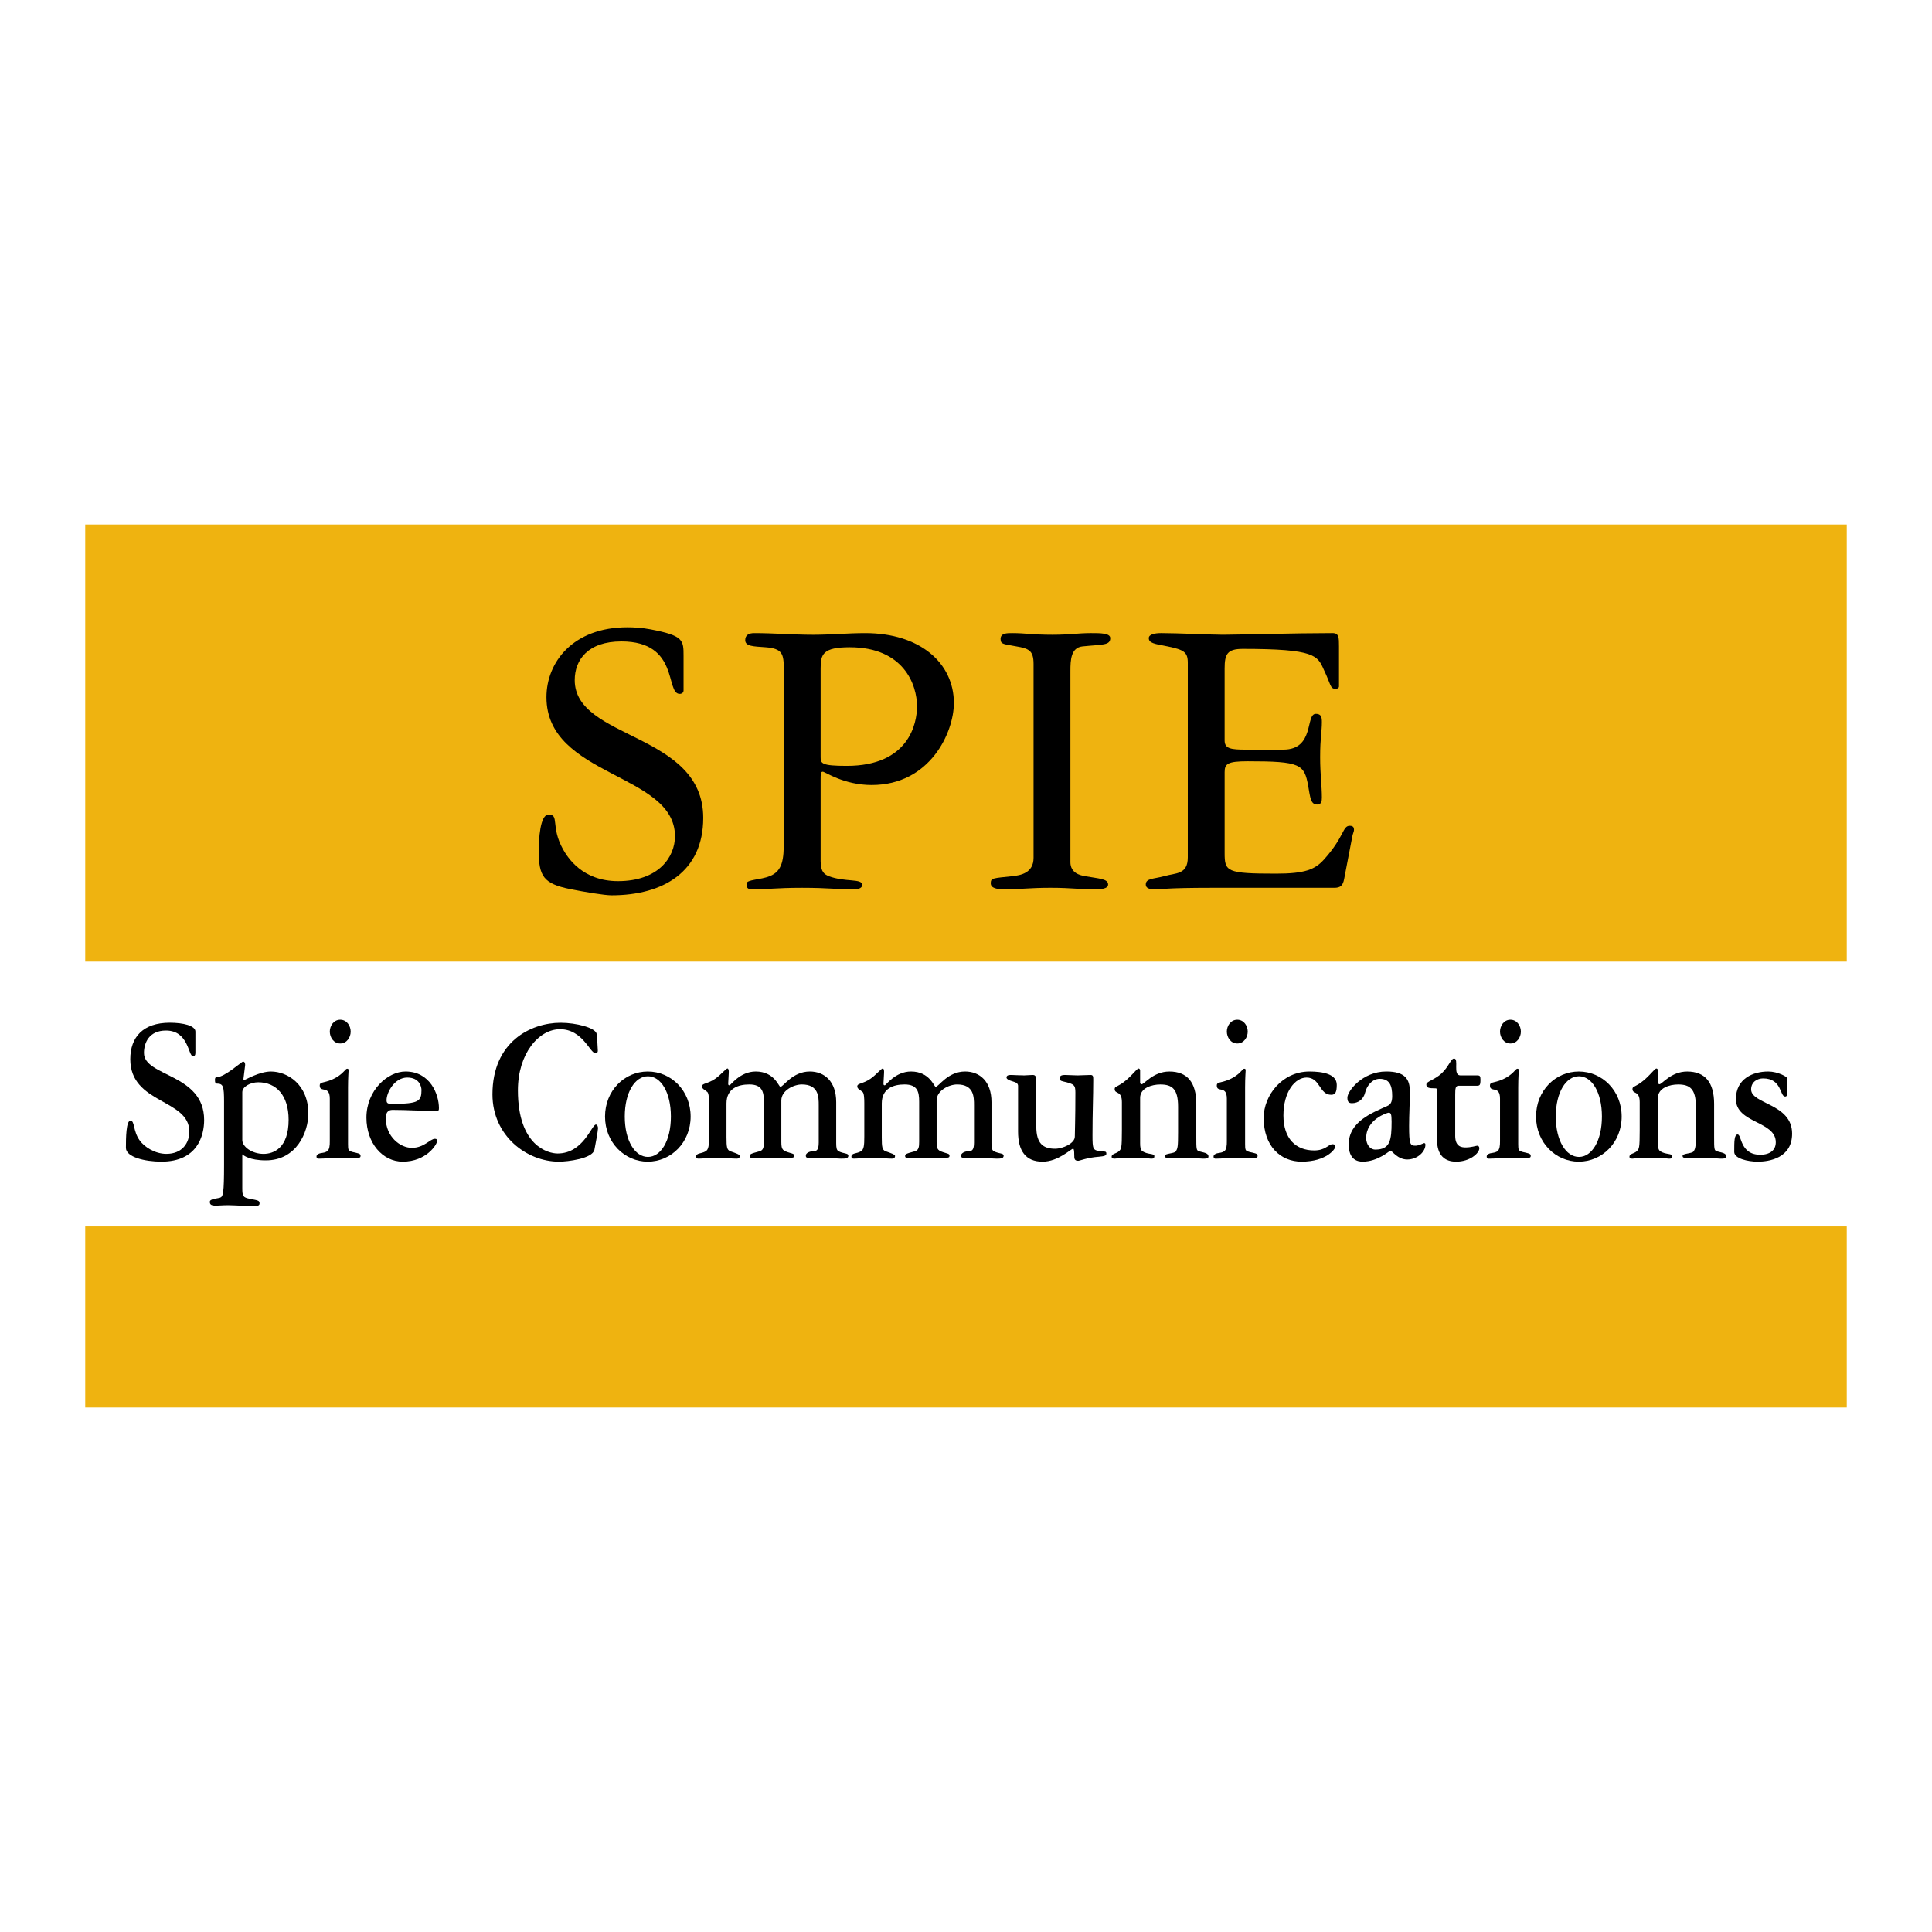
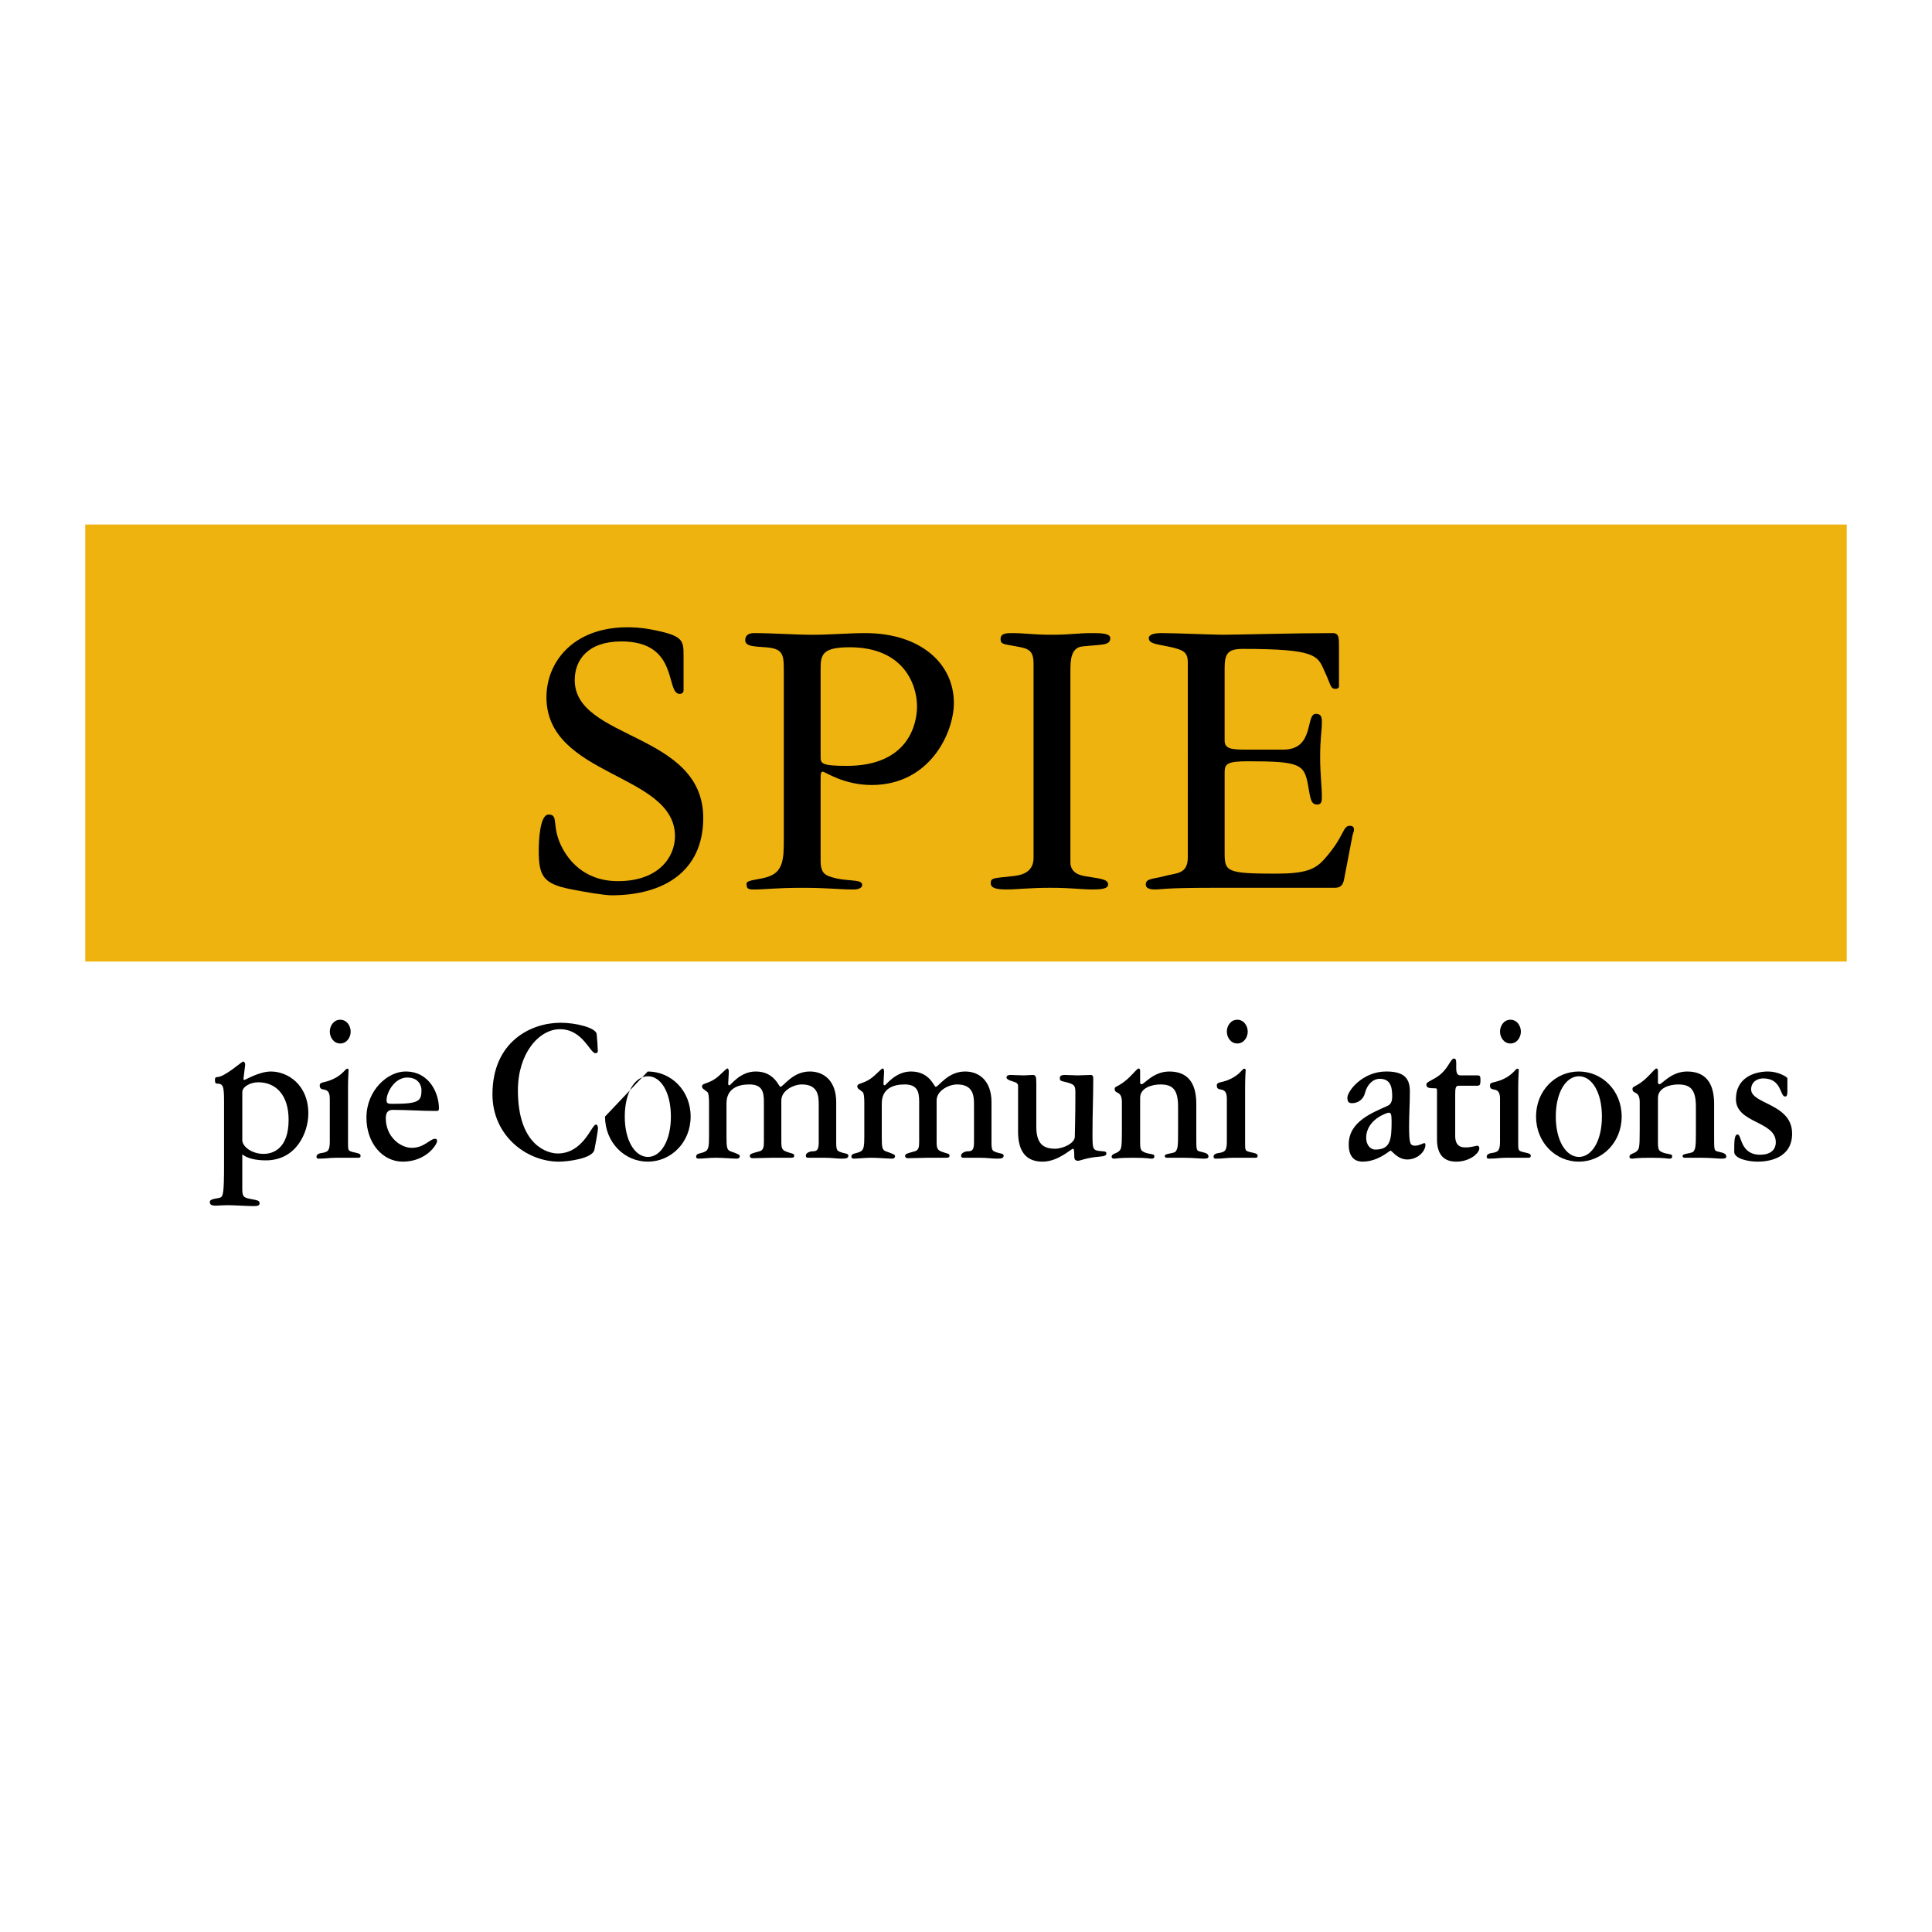
<svg xmlns="http://www.w3.org/2000/svg" version="1.0" id="Layer_1" x="0px" y="0px" width="192.756px" height="192.756px" viewBox="0 0 192.756 192.756" enable-background="new 0 0 192.756 192.756" xml:space="preserve">
  <g>
-     <polygon fill-rule="evenodd" clip-rule="evenodd" fill="#FFFFFF" points="0,0 192.756,0 192.756,192.756 0,192.756 0,0  " />
    <polygon fill-rule="evenodd" clip-rule="evenodd" fill="#EFB310" points="184.252,95.936 8.504,95.936 8.504,52.33 184.252,52.33    184.252,95.936  " />
-     <polygon fill-rule="evenodd" clip-rule="evenodd" fill="#EFB310" points="184.252,140.426 8.504,140.426 8.504,122.365    184.252,122.365 184.252,140.426  " />
    <path fill-rule="evenodd" clip-rule="evenodd" d="M68.197,68.896c0,0.165-0.128,0.332-0.385,0.332c-1.454,0,0-5.232-5.813-5.232   c-3.333,0-4.659,1.828-4.659,3.862c0,5.979,12.822,5.19,12.822,13.745c0,5.355-3.974,7.722-9.146,7.722   c-0.727,0-2.693-0.331-4.146-0.622c-2.65-0.54-3.12-1.287-3.12-3.82c0-1.122,0.128-3.615,0.982-3.615   c1.111,0,0.171,1.204,1.454,3.49c0.428,0.746,1.881,3.154,5.471,3.154c4.061,0,5.685-2.408,5.685-4.483   c0-6.312-12.823-5.896-12.823-13.869c0-3.488,2.651-6.977,8.079-6.977c0.599,0,1.453,0.042,2.309,0.208   c3.292,0.623,3.292,1.08,3.292,2.658V68.896L68.197,68.896z" />
    <path fill-rule="evenodd" clip-rule="evenodd" d="M78.199,66.778c0-1.538-0.128-2.077-1.839-2.201   c-1.153-0.084-2.009-0.084-2.009-0.706c0-0.499,0.343-0.706,0.899-0.706c1.965,0,3.931,0.166,5.898,0.166   c1.709,0,3.462-0.166,5.172-0.166c5.471,0,8.848,2.99,8.848,6.977c0,2.906-2.351,8.179-8.208,8.179c-2.778,0-4.659-1.33-4.872-1.33   c-0.214,0-0.214,0.25-0.214,0.831v8.097c0,1.124,0.427,1.329,0.813,1.497c1.667,0.624,3.334,0.208,3.334,0.872   c0,0.415-0.642,0.456-0.856,0.456c-1.539,0-2.478-0.166-5.128-0.166c-2.694,0-3.548,0.166-4.873,0.166   c-0.557,0-0.685-0.123-0.685-0.581c0-0.416,1.411-0.374,2.309-0.747c1.325-0.5,1.411-1.785,1.411-3.447V66.778L78.199,66.778   L78.199,66.778z M81.874,75.539c0,0.624,0.086,0.872,2.607,0.872c6.198,0,7.01-4.236,7.01-5.938c0-2.158-1.325-5.895-6.711-5.895   c-2.692,0-2.906,0.705-2.906,2.117V75.539L81.874,75.539z" />
    <path fill-rule="evenodd" clip-rule="evenodd" d="M106.793,86.003c0,1.119,0.983,1.327,1.454,1.412   c1.367,0.248,2.309,0.248,2.309,0.831c0,0.456-0.771,0.496-1.583,0.496c-1.109,0-2.009-0.166-4.188-0.166   c-2.094,0-3.293,0.166-4.36,0.166c-0.982,0-1.579-0.123-1.579-0.623c0-0.539,0.254-0.497,2.179-0.704   c0.768-0.085,2.093-0.293,2.093-1.828V66.237c0-1.328-0.471-1.536-1.709-1.744c-1.238-0.249-1.582-0.166-1.582-0.747   c0-0.582,0.641-0.582,1.154-0.582c1.325,0,2.009,0.166,4.02,0.166c1.709,0,2.562-0.166,3.847-0.166c0.938,0,1.922,0,1.922,0.499   c0,0.748-0.768,0.622-2.776,0.83c-1.154,0.125-1.199,1.371-1.199,2.45V86.003L106.793,86.003z" />
    <path fill-rule="evenodd" clip-rule="evenodd" d="M118.506,66.113c0-1.08-0.429-1.287-2.009-1.62   c-1.325-0.249-1.882-0.332-1.882-0.83c0-0.374,0.6-0.499,1.24-0.499c1.581,0,5.086,0.166,6.155,0.166   c1.28,0,7.31-0.166,10.939-0.166c0.643,0,0.643,0.456,0.643,1.328v3.987c0,0.166-0.172,0.249-0.342,0.249   c-0.556,0-0.471-0.457-1.153-1.869c-0.642-1.453-0.856-2.118-8.12-2.118c-1.541,0-1.795,0.54-1.795,1.952v7.183   c0,0.831,0.642,0.914,2.137,0.914h3.718c3.162,0,2.18-3.57,3.246-3.57c0.561,0,0.601,0.373,0.601,0.831   c0,0.954-0.172,1.535-0.172,3.487c0,1.745,0.172,2.864,0.172,4.028c0,0.373-0.04,0.704-0.471,0.704   c-0.643,0-0.685-0.664-0.896-1.868c-0.386-2.158-0.77-2.449-6.025-2.449c-2.01,0-2.309,0.248-2.309,1.079v8.055   c0,1.87,0.171,2.077,5.128,2.077c2.906,0,3.889-0.415,4.787-1.412c2.053-2.284,1.836-3.362,2.565-3.362   c0.384,0,0.426,0.208,0.426,0.416c0,0.165-0.124,0.373-0.171,0.663l-0.812,4.234c-0.125,0.666-0.384,0.874-0.983,0.874h-12.181   c-4.743,0-5.173,0.166-5.598,0.166c-0.342,0-1.028,0-1.028-0.496c0-0.624,0.77-0.543,1.84-0.831c1.11-0.333,2.351-0.125,2.351-1.87   V66.113L118.506,66.113z" />
-     <path fill-rule="evenodd" clip-rule="evenodd" d="M19.496,105.031c0,0.238-0.076,0.346-0.246,0.346   c-0.474,0-0.417-2.561-2.689-2.561c-1.705,0-2.197,1.246-2.197,2.236c0,2.389,6.003,2.043,6.003,6.691   c0,1.529-0.645,4.154-4.262,4.154c-1.647,0-3.542-0.451-3.542-1.379c0-0.969,0.019-2.711,0.455-2.711   c0.436,0,0.246,1.035,0.91,1.959c0.454,0.646,1.515,1.355,2.669,1.355c1.592,0,2.293-1.098,2.293-2.217   c0-3.291-5.891-2.732-5.891-7.229c0-2.195,1.268-3.639,3.939-3.639c1.363,0,2.557,0.301,2.557,0.883V105.031L19.496,105.031z" />
    <path fill-rule="evenodd" clip-rule="evenodd" d="M22.355,109.982c0-1.617-0.076-1.873-0.739-1.873   c-0.095-0.023-0.17-0.045-0.17-0.367c0-0.15,0.019-0.279,0.209-0.279c0.757,0,2.461-1.549,2.593-1.549   c0.171,0,0.229,0.215,0.209,0.365l-0.17,1.377c0,0.045,0.037,0.086,0.094,0.086c0.115,0,1.478-0.838,2.651-0.838   c1.667,0,3.731,1.314,3.731,4.193c0,1.832-1.155,4.672-4.242,4.672c-1.628,0-2.216-0.494-2.348-0.602v3.4   c0,0.773,0.095,0.902,0.72,1.031c0.87,0.172,1.003,0.172,1.003,0.473c0,0.26-0.303,0.26-0.7,0.26c-0.437,0-1.914-0.088-2.443-0.088   c-0.587,0-0.929,0.045-1.194,0.045c-0.53,0-0.624-0.129-0.624-0.389c0-0.301,0.775-0.322,1.021-0.408   c0.303-0.105,0.398-0.432,0.398-3.271V109.982L22.355,109.982L22.355,109.982z M24.173,113.746c0,0.646,0.947,1.377,2.122,1.377   c0.985,0,2.5-0.559,2.5-3.398c0-2.453-1.251-3.746-3.031-3.746c-0.776,0-1.59,0.432-1.59,0.99V113.746L24.173,113.746z" />
    <path fill-rule="evenodd" clip-rule="evenodd" d="M33.567,115.51c-0.72,0-1.023,0.088-1.705,0.088   c-0.17,0.021-0.284-0.021-0.284-0.215c0-0.195,0.228-0.324,0.625-0.367c0.189-0.02,0.417-0.129,0.435-0.15   c0.247-0.191,0.266-0.602,0.266-0.99v-4.26c0-1.379-1.004-0.561-1.004-1.312c0-0.451,0.549-0.172,1.667-0.818   c0.701-0.41,0.908-0.861,1.06-0.861c0.077,0,0.152,0.023,0.152,0.129c0,0.131-0.056,0.777-0.056,1.744v5.637   c0,0.541,0.037,0.646,0.246,0.732c0.151,0.064,0.284,0.086,0.492,0.131c0.493,0.107,0.512,0.191,0.512,0.32   c0,0.088-0.019,0.193-0.208,0.193H33.567L33.567,115.51L33.567,115.51z M33.945,101.738c0.664,0,1.042,0.623,1.042,1.184   s-0.378,1.186-1.042,1.186c-0.662,0-1.041-0.625-1.041-1.186S33.283,101.738,33.945,101.738L33.945,101.738z" />
    <path fill-rule="evenodd" clip-rule="evenodd" d="M43.793,110.562c0,0.215-0.037,0.279-0.265,0.279   c-1.439,0-2.878-0.107-4.317-0.107c-0.228,0-0.72,0-0.72,0.838c0,1.83,1.439,2.947,2.594,2.947c1.25,0,1.818-0.902,2.311-0.902   c0.188,0,0.208,0.107,0.208,0.238c0,0.32-1.06,2.043-3.427,2.043c-2.008,0-3.618-1.852-3.618-4.391   c0-2.732,2.121-4.604,3.901-4.604C42.921,106.904,43.793,109.186,43.793,110.562L43.793,110.562L43.793,110.562z M38.566,109.766   c0,0.344,0.17,0.363,0.606,0.363c2.594,0,2.879-0.256,2.879-1.375c0-0.322-0.191-1.248-1.42-1.248   C39.361,107.506,38.566,108.992,38.566,109.766L38.566,109.766z" />
    <path fill-rule="evenodd" clip-rule="evenodd" d="M49.132,109.186c0-5.252,3.826-7.146,6.8-7.146c1.533,0,3.503,0.496,3.598,1.121   c0.038,0.279,0.114,1.463,0.114,1.654c0,0.152-0.039,0.26-0.247,0.26c-0.53,0-1.269-2.391-3.522-2.391   c-2.121,0-4.204,2.432-4.204,6.092c0,5.572,3.03,6.307,3.958,6.307c2.594,0,3.389-2.885,3.826-2.885   c0.131,0,0.208,0.191,0.208,0.365c0,0.236-0.266,1.701-0.36,2.152c-0.189,0.883-2.669,1.184-3.542,1.184   C52.542,115.898,49.132,113.316,49.132,109.186L49.132,109.186z" />
-     <path fill-rule="evenodd" clip-rule="evenodd" d="M64.624,106.904c2.331,0,4.281,1.895,4.281,4.496c0,2.584-1.95,4.498-4.281,4.498   c-2.31,0-4.26-1.914-4.26-4.498C60.364,108.799,62.314,106.904,64.624,106.904L64.624,106.904L64.624,106.904z M64.643,115.426   c1.288,0,2.292-1.613,2.292-4.025c0-2.432-1.003-4.023-2.292-4.023s-2.31,1.592-2.31,4.023   C62.333,113.812,63.355,115.426,64.643,115.426L64.643,115.426z" />
+     <path fill-rule="evenodd" clip-rule="evenodd" d="M64.624,106.904c2.331,0,4.281,1.895,4.281,4.496c0,2.584-1.95,4.498-4.281,4.498   c-2.31,0-4.26-1.914-4.26-4.498L64.624,106.904L64.624,106.904z M64.643,115.426   c1.288,0,2.292-1.613,2.292-4.025c0-2.432-1.003-4.023-2.292-4.023s-2.31,1.592-2.31,4.023   C62.333,113.812,63.355,115.426,64.643,115.426L64.643,115.426z" />
    <path fill-rule="evenodd" clip-rule="evenodd" d="M72.483,113.488c0,0.945,0.039,1.248,0.397,1.377   c0.493,0.172,0.929,0.322,0.929,0.451c0,0.281-0.209,0.281-0.34,0.281c-0.397,0-1.345-0.088-2.065-0.088   c-0.625,0-1.288,0.088-1.705,0.088c-0.169,0-0.246-0.066-0.246-0.193c0-0.389,0.511-0.281,0.946-0.539   c0.303-0.172,0.341-0.602,0.341-1.463v-3.357c0-0.408-0.019-0.969-0.17-1.098c-0.265-0.236-0.53-0.301-0.53-0.561   c0-0.322,0.549-0.234,1.307-0.752c0.567-0.387,1.079-1.033,1.23-1.033c0.095,0,0.152,0.172,0.133,0.432l-0.057,1.053   c0,0.15,0.019,0.195,0.132,0.195c0.114,0,1.042-1.377,2.614-1.377c1.875,0,2.292,1.527,2.461,1.527   c0.304,0,1.194-1.527,2.937-1.527c1.458,0,2.631,0.988,2.631,3.055v4.088c0,0.455,0.038,0.711,0.247,0.818   c0.511,0.258,0.965,0.172,0.965,0.432c0,0.301-0.303,0.301-0.739,0.301c-0.436,0-0.852-0.088-1.723-0.088h-1.535   c-0.208,0-0.246-0.062-0.246-0.234c0-0.217,0.36-0.41,0.682-0.41c0.398,0,0.606-0.107,0.606-0.881v-3.703   c0-0.838,0-2.086-1.686-2.086c-0.814,0-2.045,0.604-2.045,1.594v4.15c0,0.818,0.151,0.863,0.909,1.098   c0.246,0.066,0.378,0.109,0.378,0.26c0,0.172-0.075,0.213-0.378,0.213h-1.799c-0.645,0-1.288,0.045-1.931,0.045   c-0.284,0-0.322-0.129-0.322-0.217c0-0.191,0.075-0.234,0.966-0.473c0.397-0.107,0.436-0.432,0.436-0.969v-3.98   c0-0.99-0.171-1.721-1.458-1.721c-1.099,0-2.273,0.387-2.273,1.895V113.488L72.483,113.488z" />
    <path fill-rule="evenodd" clip-rule="evenodd" d="M87.975,113.488c0,0.945,0.038,1.248,0.397,1.377   c0.493,0.172,0.928,0.322,0.928,0.451c0,0.281-0.208,0.281-0.341,0.281c-0.397,0-1.345-0.088-2.064-0.088   c-0.625,0-1.287,0.088-1.704,0.088c-0.171,0-0.246-0.066-0.246-0.193c0-0.389,0.511-0.281,0.947-0.539   c0.302-0.172,0.34-0.602,0.34-1.463v-3.357c0-0.408-0.019-0.969-0.169-1.098c-0.266-0.236-0.532-0.301-0.532-0.561   c0-0.322,0.551-0.234,1.307-0.752c0.568-0.387,1.079-1.033,1.232-1.033c0.095,0,0.151,0.172,0.132,0.432l-0.057,1.053   c0,0.15,0.02,0.195,0.133,0.195s1.041-1.377,2.614-1.377c1.874,0,2.291,1.527,2.461,1.527c0.303,0,1.193-1.527,2.936-1.527   c1.458,0,2.632,0.988,2.632,3.055v4.088c0,0.455,0.036,0.711,0.248,0.818c0.51,0.258,0.965,0.172,0.965,0.432   c0,0.301-0.303,0.301-0.739,0.301c-0.438,0-0.853-0.088-1.723-0.088h-1.535c-0.208,0-0.247-0.062-0.247-0.234   c0-0.217,0.359-0.41,0.682-0.41c0.397,0,0.605-0.107,0.605-0.881v-3.703c0-0.838,0-2.086-1.684-2.086   c-0.815,0-2.046,0.604-2.046,1.594v4.15c0,0.818,0.152,0.863,0.91,1.098c0.246,0.066,0.378,0.109,0.378,0.26   c0,0.172-0.076,0.213-0.378,0.213h-1.8c-0.644,0-1.287,0.045-1.932,0.045c-0.284,0-0.321-0.129-0.321-0.217   c0-0.191,0.075-0.234,0.965-0.473c0.397-0.107,0.436-0.432,0.436-0.969v-3.98c0-0.99-0.17-1.721-1.458-1.721   c-1.098,0-2.272,0.387-2.272,1.895V113.488L87.975,113.488z" />
    <path fill-rule="evenodd" clip-rule="evenodd" d="M103.391,112.389c0,1.703,0.681,2.219,1.874,2.219c0.776,0,1.97-0.539,1.97-1.205   c0-0.559,0.056-1.615,0.056-4.391c0-0.754-0.095-0.859-1.23-1.119c-0.284-0.062-0.321-0.15-0.321-0.301   c0-0.195,0.037-0.344,0.531-0.344c0.416,0,0.831,0.043,1.231,0.043c0.433,0,0.851-0.043,1.306-0.043   c0.266,0,0.266,0.172,0.266,0.494c0,1.68-0.076,3.25-0.076,5.508c0,1.4,0.037,1.529,0.812,1.594   c0.513,0.043,0.571,0.043,0.571,0.26c0,0.15-0.116,0.256-0.739,0.301c-1.157,0.084-1.933,0.406-2.046,0.406   c-0.399,0-0.418-0.191-0.418-0.58c0-0.428-0.037-0.623-0.113-0.623c-0.208,0-1.478,1.291-3.05,1.291   c-1.703,0-2.442-1.096-2.442-2.992v-4.561c0-0.215-0.131-0.344-0.528-0.453c-0.306-0.086-0.626-0.215-0.626-0.387   c0-0.258,0.284-0.258,0.51-0.258c0.116,0,0.739,0.043,1.252,0.043c0.266,0,0.567-0.043,0.833-0.043   c0.357,0,0.379,0.172,0.379,0.971V112.389L103.391,112.389z" />
    <path fill-rule="evenodd" clip-rule="evenodd" d="M113.75,114.025c0,0.432,0.036,0.711,0.244,0.84   c0.531,0.344,1.176,0.193,1.176,0.473c0,0.26-0.135,0.26-0.343,0.26c-0.149,0-0.339-0.088-1.779-0.088   c-1.514,0-1.666,0.088-1.837,0.088c-0.208,0-0.304-0.043-0.304-0.193c0-0.301,0.455-0.301,0.721-0.539   c0.247-0.236,0.303-0.301,0.303-2.066v-2.84c0-1.205-0.72-0.754-0.72-1.312c0-0.109,0.057-0.172,0.095-0.193l0.417-0.234   c0.983-0.562,1.668-1.617,1.875-1.617c0.076,0,0.152,0.086,0.152,0.193v1.25c0,0.086,0.132,0.129,0.15,0.129   c0.265,0,1.156-1.27,2.766-1.27c1.779,0,2.689,1.074,2.689,3.225v3.273c0,1.227,0,1.377,0.283,1.463   c0.434,0.131,0.93,0.15,0.93,0.518c0,0.193-0.171,0.215-0.551,0.215c-0.229,0-1.021-0.088-1.874-0.088h-1.648   c-0.132,0-0.284,0-0.284-0.193c0-0.258,0.946-0.213,1.1-0.451c0.188-0.301,0.226-0.451,0.226-1.895v-2.561   c0-1.785-0.604-2.215-1.78-2.215c-0.833,0-2.006,0.342-2.006,1.332V114.025L113.75,114.025z" />
    <path fill-rule="evenodd" clip-rule="evenodd" d="M123.066,115.51c-0.719,0-1.024,0.088-1.705,0.088   c-0.169,0.021-0.283-0.021-0.283-0.215c0-0.195,0.224-0.324,0.625-0.367c0.188-0.02,0.415-0.129,0.435-0.15   c0.246-0.191,0.265-0.602,0.265-0.99v-4.26c0-1.379-1.003-0.561-1.003-1.312c0-0.451,0.548-0.172,1.667-0.818   c0.701-0.41,0.907-0.861,1.06-0.861c0.076,0,0.153,0.023,0.153,0.129c0,0.131-0.056,0.777-0.056,1.744v5.637   c0,0.541,0.034,0.646,0.242,0.732c0.152,0.064,0.284,0.086,0.496,0.131c0.491,0.107,0.509,0.191,0.509,0.32   c0,0.088-0.018,0.193-0.208,0.193H123.066L123.066,115.51L123.066,115.51z M123.443,101.738c0.666,0,1.043,0.623,1.043,1.184   s-0.377,1.186-1.043,1.186c-0.661,0-1.041-0.625-1.041-1.186S122.782,101.738,123.443,101.738L123.443,101.738z" />
-     <path fill-rule="evenodd" clip-rule="evenodd" d="M130.64,106.904c1.308,0,2.73,0.236,2.73,1.332c0,0.711-0.136,0.99-0.552,0.99   c-1.21,0-1.079-1.721-2.464-1.721c-1.134,0-2.306,1.398-2.306,3.787c0,2.303,1.229,3.486,3.067,3.486   c1.155,0,1.401-0.623,1.855-0.623c0.169,0,0.245,0.107,0.245,0.277c0,0.195-0.853,1.465-3.37,1.465   c-2.046,0-3.768-1.506-3.768-4.367C126.079,109.271,127.932,106.904,130.64,106.904L130.64,106.904z" />
    <path fill-rule="evenodd" clip-rule="evenodd" d="M134.562,114.176c0-2.301,2.387-3.162,3.884-3.852   c0.284-0.129,0.454-0.365,0.454-0.969c0-1.031-0.246-1.721-1.251-1.721c-0.7,0-1.269,0.623-1.459,1.398   c-0.152,0.625-0.661,1.033-1.306,1.033c-0.36,0-0.454-0.193-0.454-0.561c0-0.623,1.476-2.602,3.884-2.602   c1.875,0,2.348,0.773,2.348,2c0,1.141-0.076,2.281-0.076,3.422c0,1.83,0.095,1.98,0.642,1.98c0.322,0,0.814-0.26,0.853-0.26   c0.114,0,0.132,0.086,0.132,0.172c0,0.668-0.776,1.465-1.815,1.465c-0.969,0-1.516-0.881-1.666-0.881   c-0.114,0-1.231,1.096-2.786,1.096C135.413,115.898,134.562,115.684,134.562,114.176L134.562,114.176L134.562,114.176z    M137.214,114.693c1.478,0,1.626-0.926,1.626-2.777c0-0.797-0.076-0.902-0.301-0.902c-0.115,0-2.235,0.646-2.235,2.52   C136.304,114.176,136.682,114.693,137.214,114.693L137.214,114.693z" />
    <path fill-rule="evenodd" clip-rule="evenodd" d="M145.185,113.316c0,1.117,0.664,1.162,1.061,1.162   c0.532,0,1.043-0.172,1.139-0.172c0.093,0,0.208,0.062,0.208,0.258c0,0.494-0.946,1.334-2.312,1.334   c-1.119,0-1.912-0.602-1.912-2.215v-4.885c0-0.152-0.021-0.217-0.152-0.217c-0.662,0-0.91-0.045-0.91-0.387   c0-0.303,0.853-0.475,1.517-1.1c0.737-0.688,0.926-1.484,1.25-1.484c0.509,0-0.152,1.68,0.624,1.68h1.704   c0.228,0,0.304,0.064,0.304,0.41c0,0.602-0.076,0.623-0.416,0.623h-1.762c-0.306,0-0.342,0.258-0.342,0.861V113.316   L145.185,113.316z" />
    <path fill-rule="evenodd" clip-rule="evenodd" d="M150.317,115.51c-0.721,0-1.021,0.088-1.704,0.088   c-0.17,0.021-0.284-0.021-0.284-0.215c0-0.195,0.228-0.324,0.623-0.367c0.191-0.02,0.42-0.129,0.437-0.15   c0.247-0.191,0.268-0.602,0.268-0.99v-4.26c0-1.379-1.005-0.561-1.005-1.312c0-0.451,0.549-0.172,1.666-0.818   c0.7-0.41,0.91-0.861,1.061-0.861c0.076,0,0.152,0.023,0.152,0.129c0,0.131-0.059,0.777-0.059,1.744v5.637   c0,0.541,0.04,0.646,0.248,0.732c0.152,0.064,0.284,0.086,0.491,0.131c0.49,0.107,0.511,0.191,0.511,0.32   c0,0.088-0.021,0.193-0.208,0.193H150.317L150.317,115.51L150.317,115.51z M150.695,101.738c0.664,0,1.043,0.623,1.043,1.184   s-0.379,1.186-1.043,1.186c-0.662,0-1.039-0.625-1.039-1.186S150.033,101.738,150.695,101.738L150.695,101.738z" />
    <path fill-rule="evenodd" clip-rule="evenodd" d="M157.514,106.904c2.33,0,4.28,1.895,4.28,4.496c0,2.584-1.95,4.498-4.28,4.498   c-2.312,0-4.262-1.914-4.262-4.498C153.252,108.799,155.202,106.904,157.514,106.904L157.514,106.904L157.514,106.904z    M157.532,115.426c1.287,0,2.292-1.613,2.292-4.025c0-2.432-1.005-4.023-2.292-4.023c-1.288,0-2.311,1.592-2.311,4.023   C155.222,113.812,156.244,115.426,157.532,115.426L157.532,115.426z" />
    <path fill-rule="evenodd" clip-rule="evenodd" d="M165.413,114.025c0,0.432,0.036,0.711,0.244,0.84   c0.531,0.344,1.176,0.193,1.176,0.473c0,0.26-0.136,0.26-0.343,0.26c-0.153,0-0.342-0.088-1.781-0.088   c-1.514,0-1.667,0.088-1.836,0.088c-0.208,0-0.303-0.043-0.303-0.193c0-0.301,0.455-0.301,0.721-0.539   c0.243-0.236,0.303-0.301,0.303-2.066v-2.84c0-1.205-0.721-0.754-0.721-1.312c0-0.109,0.057-0.172,0.093-0.193l0.42-0.234   c0.984-0.562,1.667-1.617,1.874-1.617c0.077,0,0.153,0.086,0.153,0.193v1.25c0,0.086,0.132,0.129,0.148,0.129   c0.267,0,1.157-1.27,2.767-1.27c1.778,0,2.69,1.074,2.69,3.225v3.273c0,1.227,0,1.377,0.284,1.463   c0.432,0.131,0.928,0.15,0.928,0.518c0,0.193-0.171,0.215-0.551,0.215c-0.229,0-1.021-0.088-1.874-0.088h-1.649   c-0.132,0-0.284,0-0.284-0.193c0-0.258,0.948-0.213,1.101-0.451c0.188-0.301,0.227-0.451,0.227-1.895v-2.561   c0-1.785-0.606-2.215-1.78-2.215c-0.834,0-2.006,0.342-2.006,1.332V114.025L165.413,114.025z" />
    <path fill-rule="evenodd" clip-rule="evenodd" d="M178.328,108.861c0,0.518-0.114,0.539-0.229,0.539   c-0.53,0-0.304-1.809-2.196-1.809c-0.568,0-1.193,0.344-1.193,1.098c0,1.484,4.089,1.4,4.089,4.412   c0,2.453-2.311,2.797-3.426,2.797c-1.023,0-2.349-0.322-2.349-0.969c0-1.055,0-1.742,0.341-1.742c0.416,0,0.227,2.021,2.254,2.021   c0.965,0,1.552-0.451,1.552-1.248c0-2.129-3.978-1.873-3.978-4.303c0-2.045,1.705-2.754,3.219-2.754   c0.969,0,1.916,0.537,1.916,0.688V108.861L178.328,108.861z" />
  </g>
</svg>